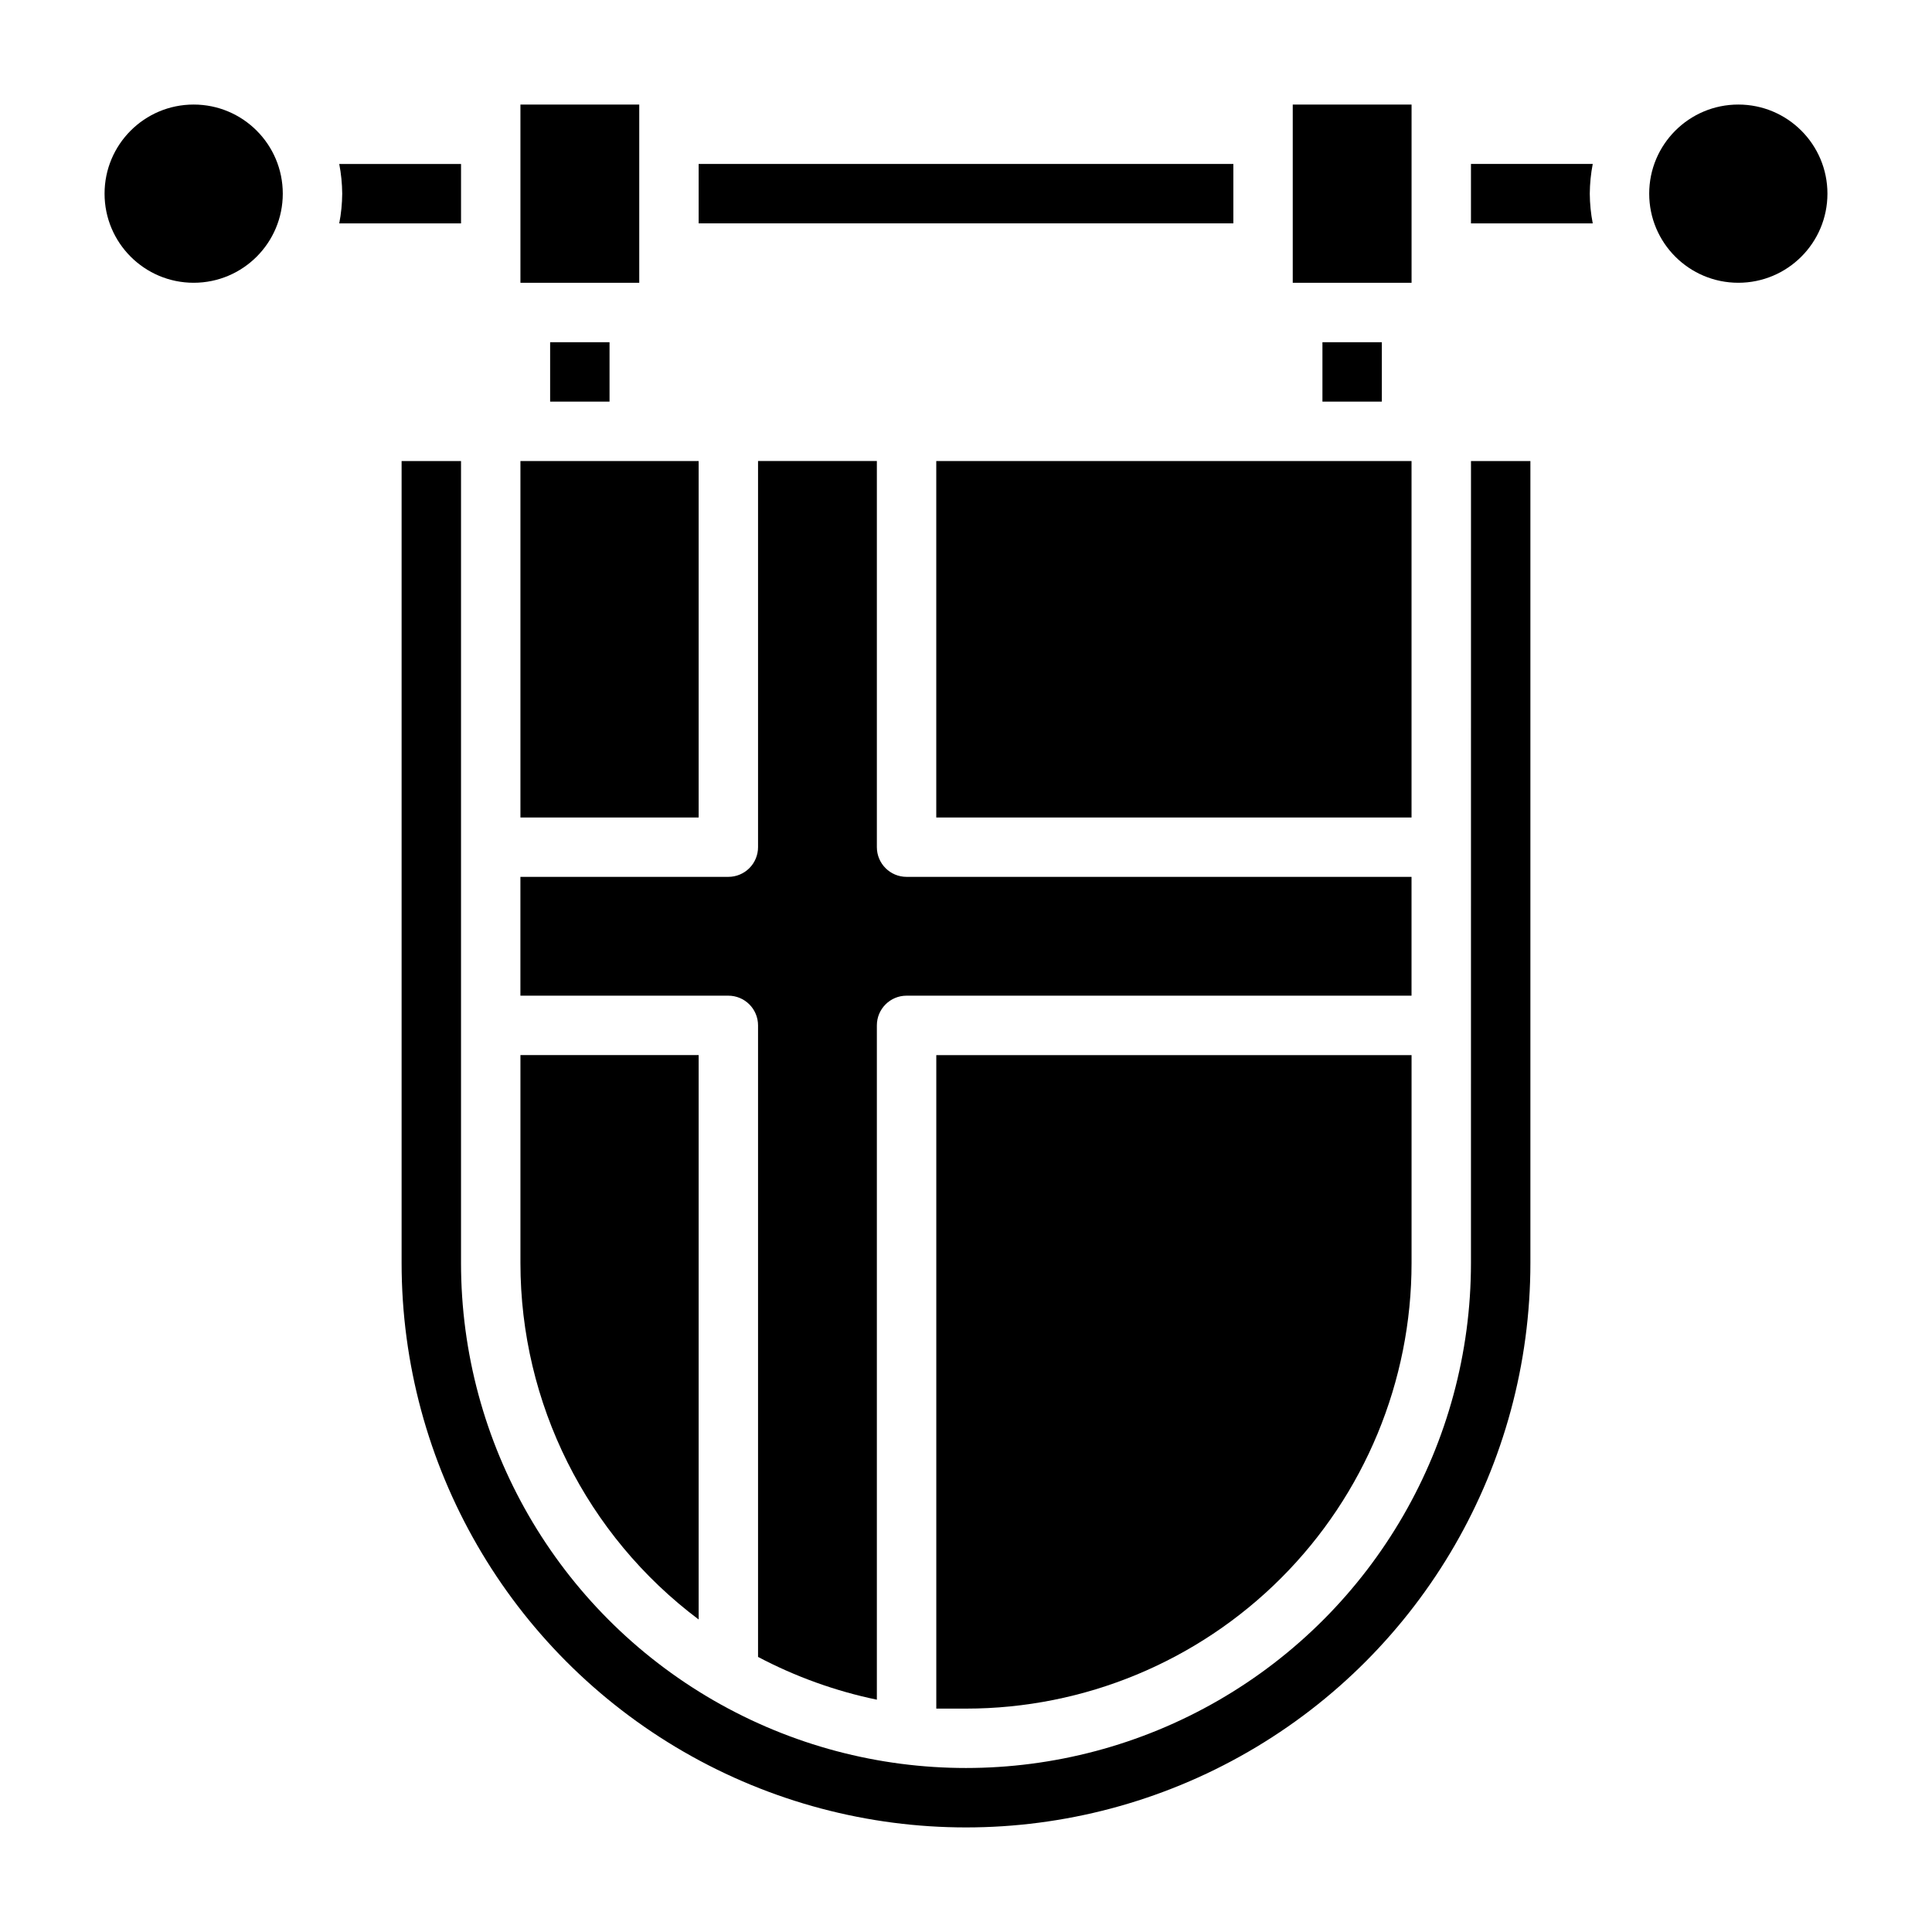
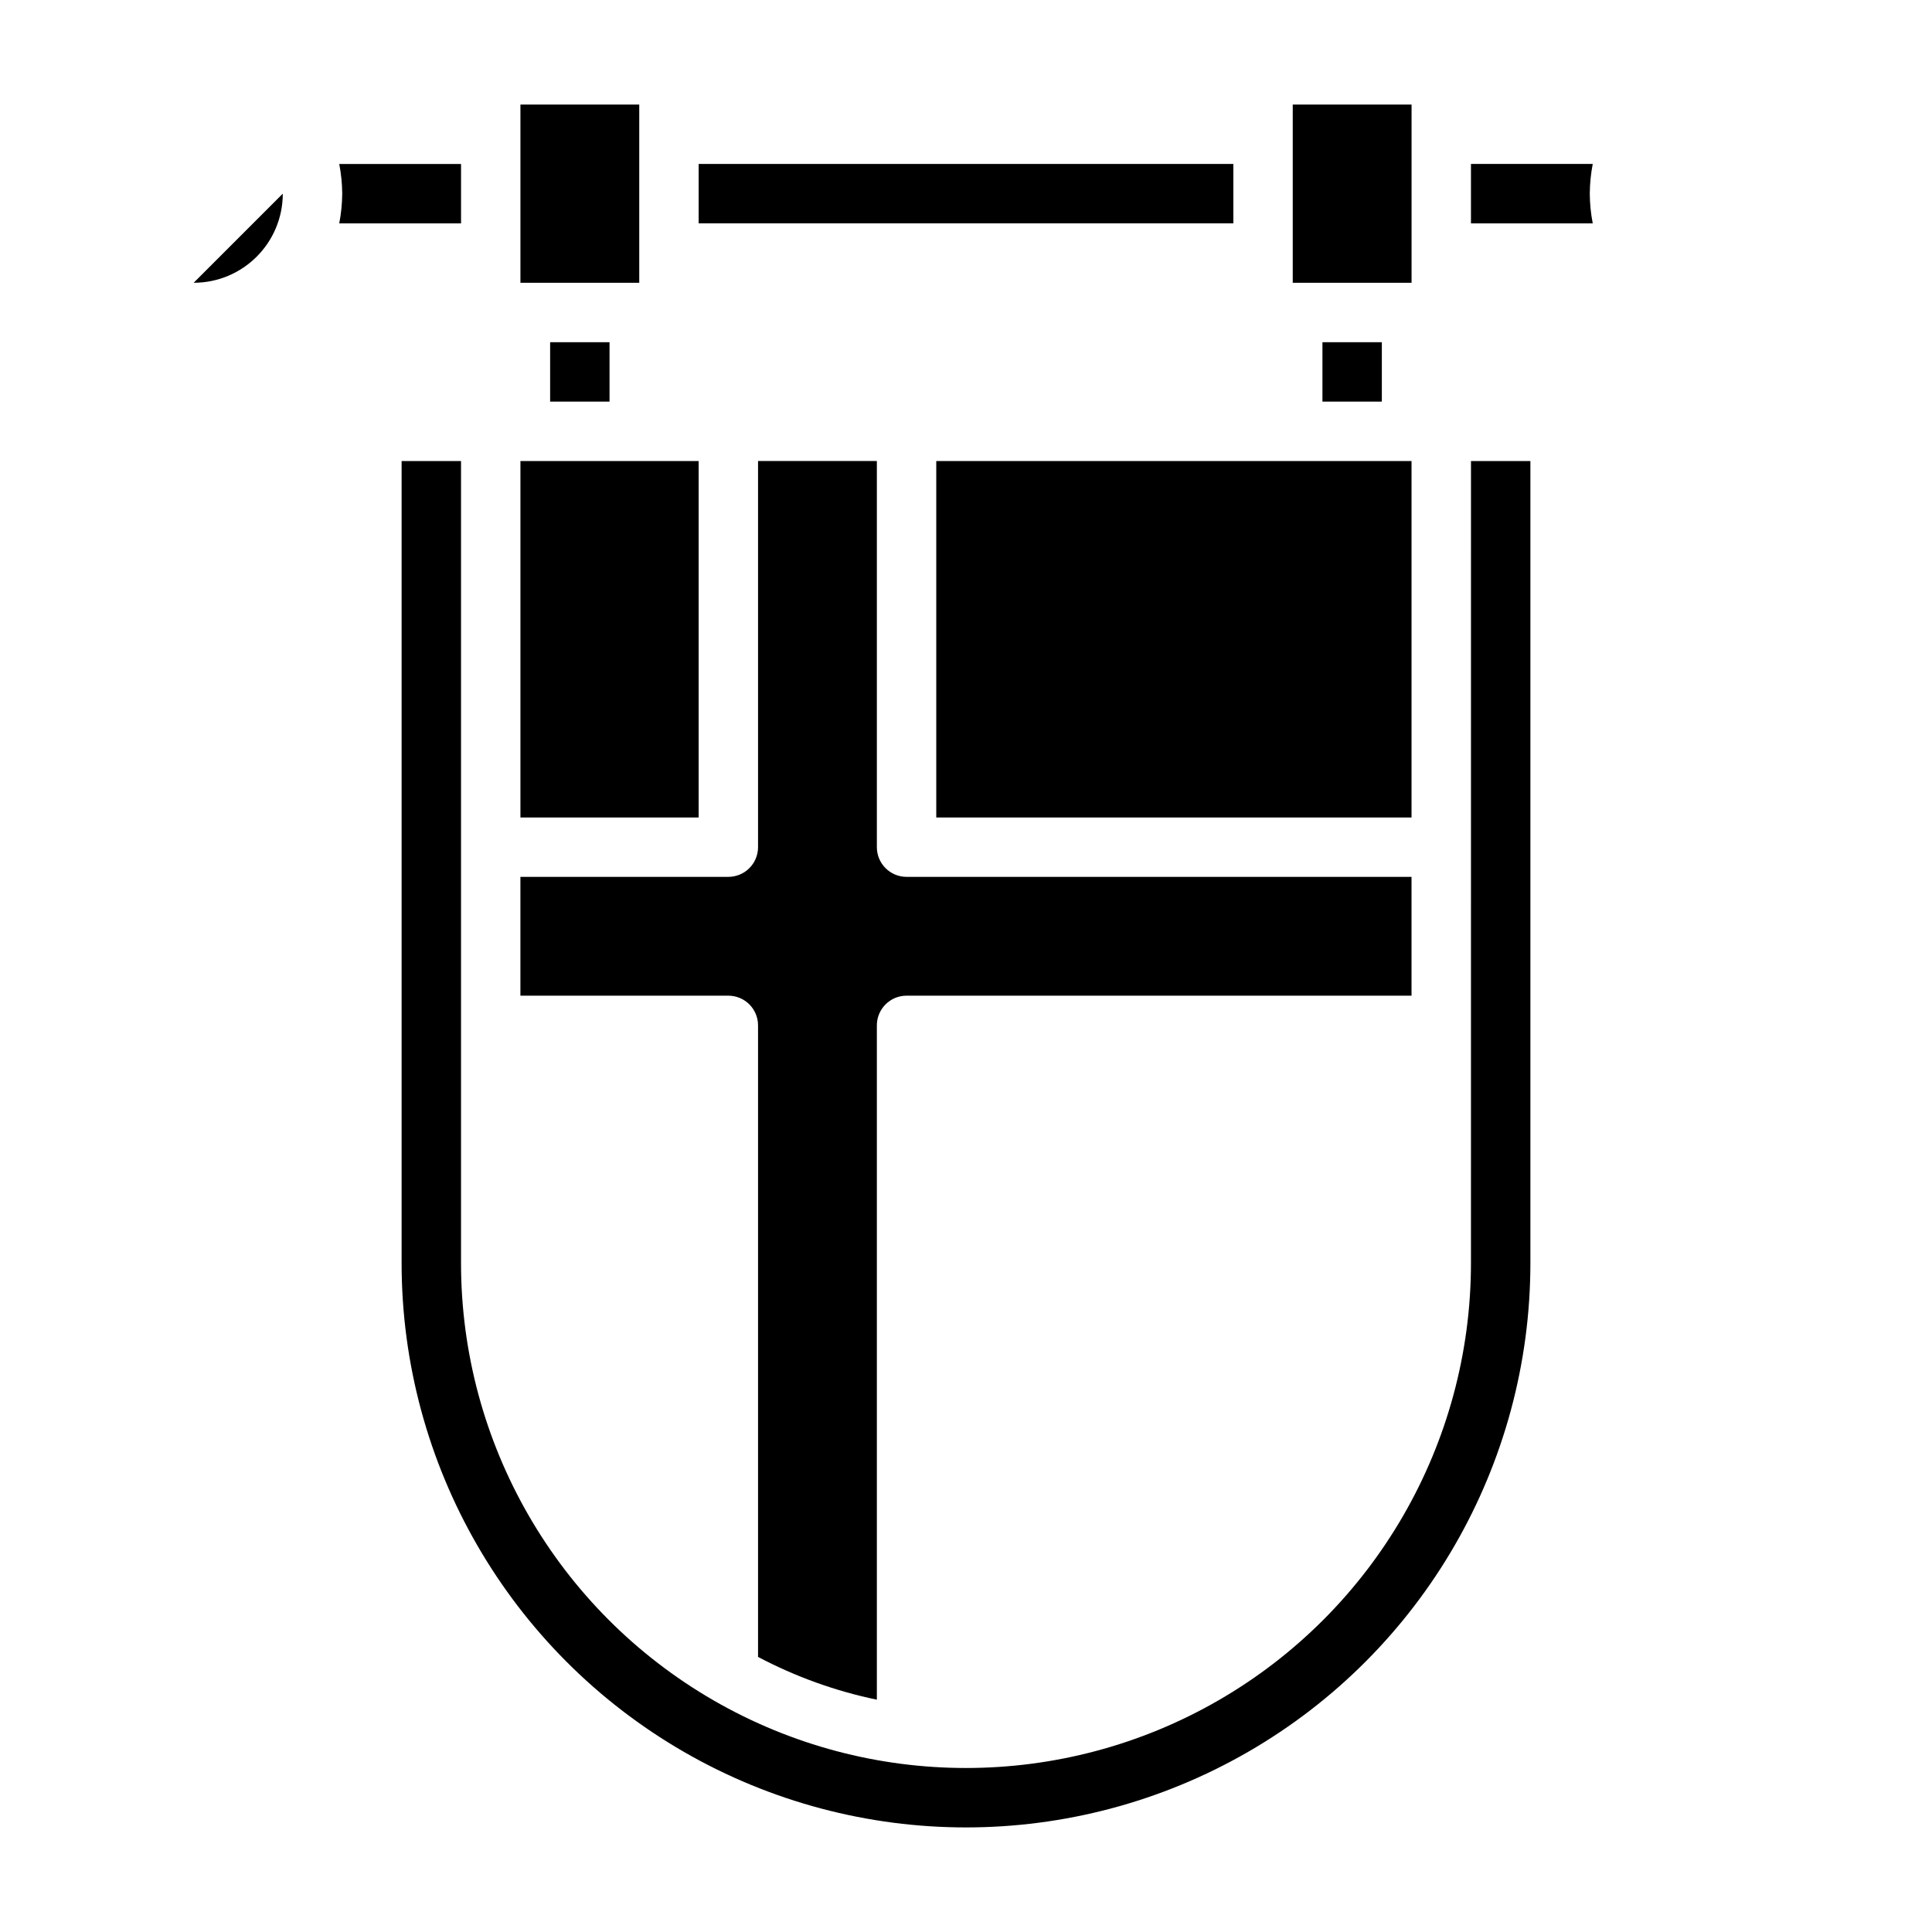
<svg xmlns="http://www.w3.org/2000/svg" fill="#000000" width="800px" height="800px" version="1.1" viewBox="144 144 512 512">
  <g>
    <path d="m281.92 171.71h31.488v47.23h-31.488z" />
    <path d="m289.79 234.69h15.742v15.742h-15.742z" />
    <path d="m281.92 266.18h47.23v94.465h-47.23z" />
    <path d="m329.15 187.45h141.7v15.742h-141.7z" />
    <path d="m486.59 171.71h31.488v47.23h-31.488z" />
    <path d="m392.12 266.18h125.95v94.465h-125.95z" />
    <path d="m494.46 234.69h15.742v15.742h-15.742z" />
-     <path d="m400 596.8c31.316 0 61.348-12.441 83.492-34.586 22.145-22.145 34.586-52.18 34.586-83.496v-55.105h-125.95v173.19h7.875z" />
    <path d="m533.82 478.72c0 47.812-25.508 91.988-66.914 115.89s-92.418 23.906-133.82 0-66.91-68.082-66.91-115.89v-212.54h-15.746v212.54c0 53.438 28.508 102.81 74.785 129.53 46.277 26.715 103.29 26.715 149.57 0 46.277-26.719 74.785-76.094 74.785-129.53v-212.54h-15.742z" />
    <path d="m344.89 415.74v167.36c9.91 5.238 20.512 9.055 31.488 11.336v-178.7c0-4.348 3.523-7.871 7.871-7.871h133.82v-31.488h-133.82c-4.348 0-7.871-3.523-7.871-7.871v-102.34h-31.488v102.34c0 2.086-0.828 4.09-2.305 5.566-1.477 1.477-3.481 2.305-5.566 2.305h-55.105v31.488h55.105c2.086 0 4.09 0.828 5.566 2.305 1.477 1.477 2.305 3.481 2.305 5.566z" />
-     <path d="m628.29 195.32c0 13.043-10.574 23.617-23.617 23.617s-23.617-10.574-23.617-23.617 10.574-23.613 23.617-23.613 23.617 10.57 23.617 23.613" />
    <path d="m533.82 187.45v15.746h32.273c-0.504-2.594-0.766-5.231-0.785-7.875 0.02-2.641 0.281-5.277 0.785-7.871z" />
-     <path d="m329.15 573.18v-149.57h-47.23v55.105c0 37.168 17.5 72.164 47.23 94.465z" />
-     <path d="m218.94 195.32c0 13.043-10.574 23.617-23.617 23.617s-23.613-10.574-23.613-23.617 10.57-23.613 23.613-23.613 23.617 10.57 23.617 23.613" />
+     <path d="m218.94 195.32c0 13.043-10.574 23.617-23.617 23.617" />
    <path d="m266.18 203.2v-15.746h-32.277c0.504 2.594 0.766 5.231 0.789 7.871-0.023 2.644-0.285 5.281-0.789 7.875z" />
  </g>
</svg>